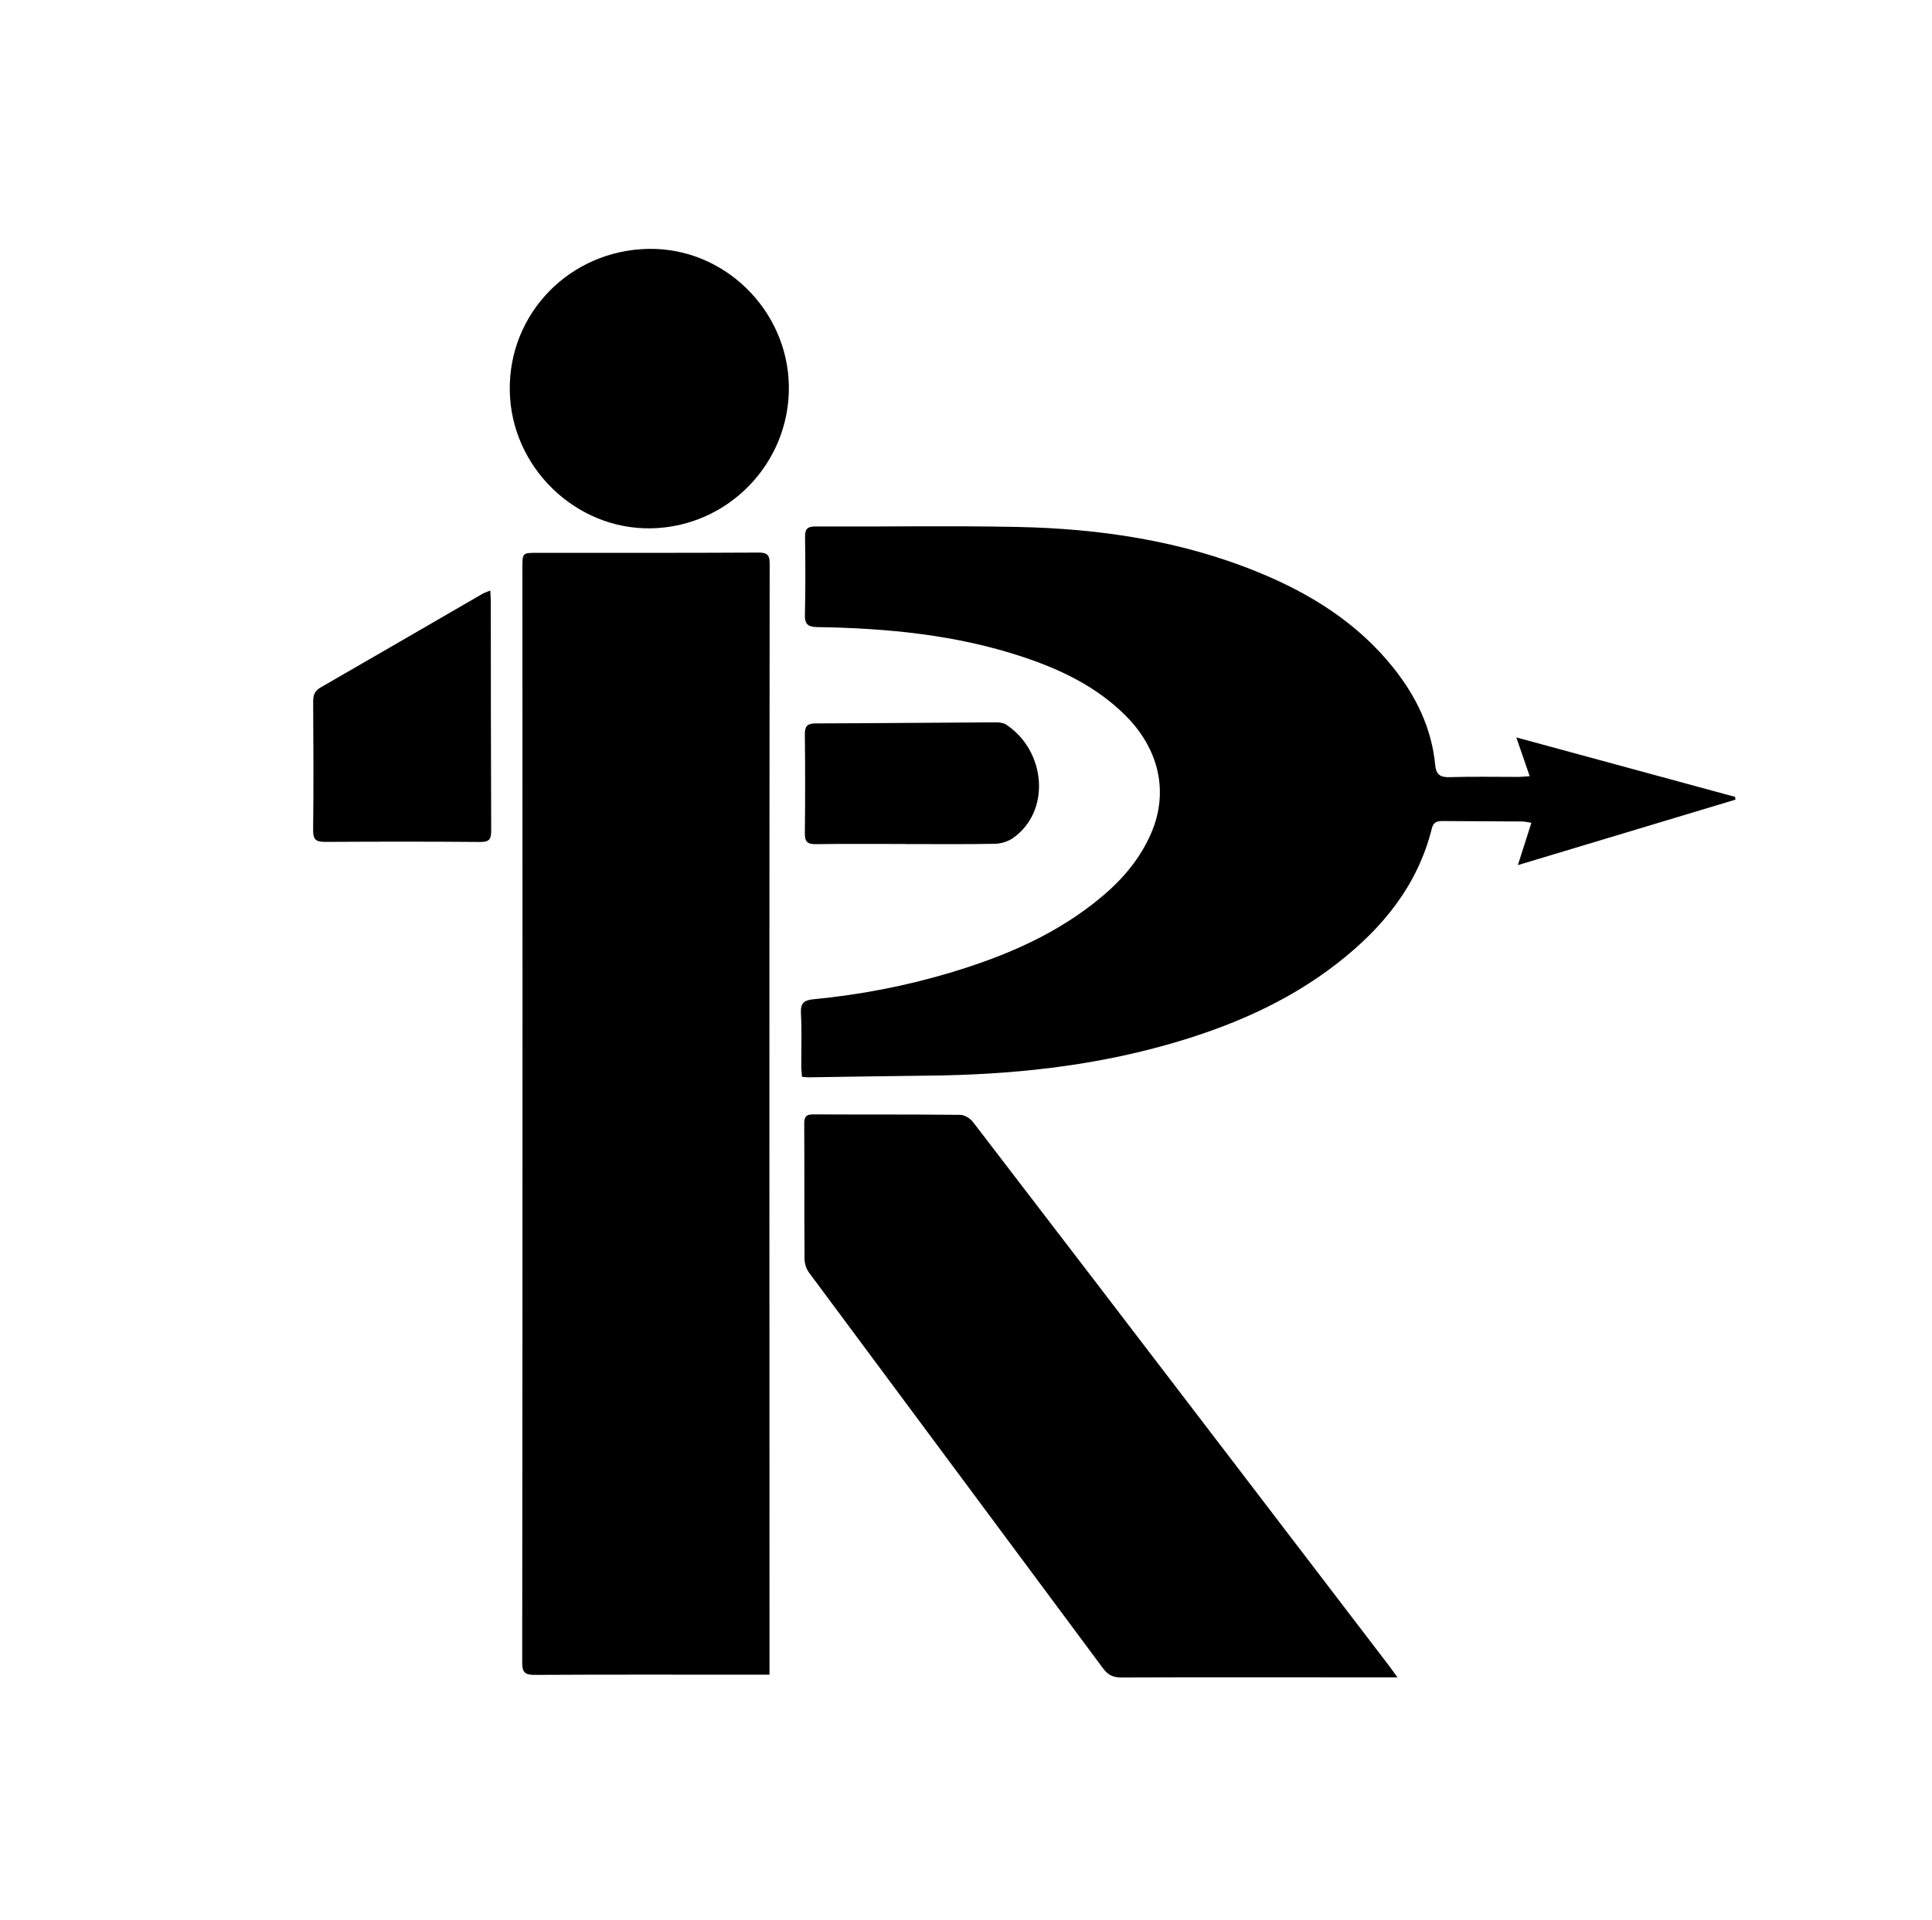
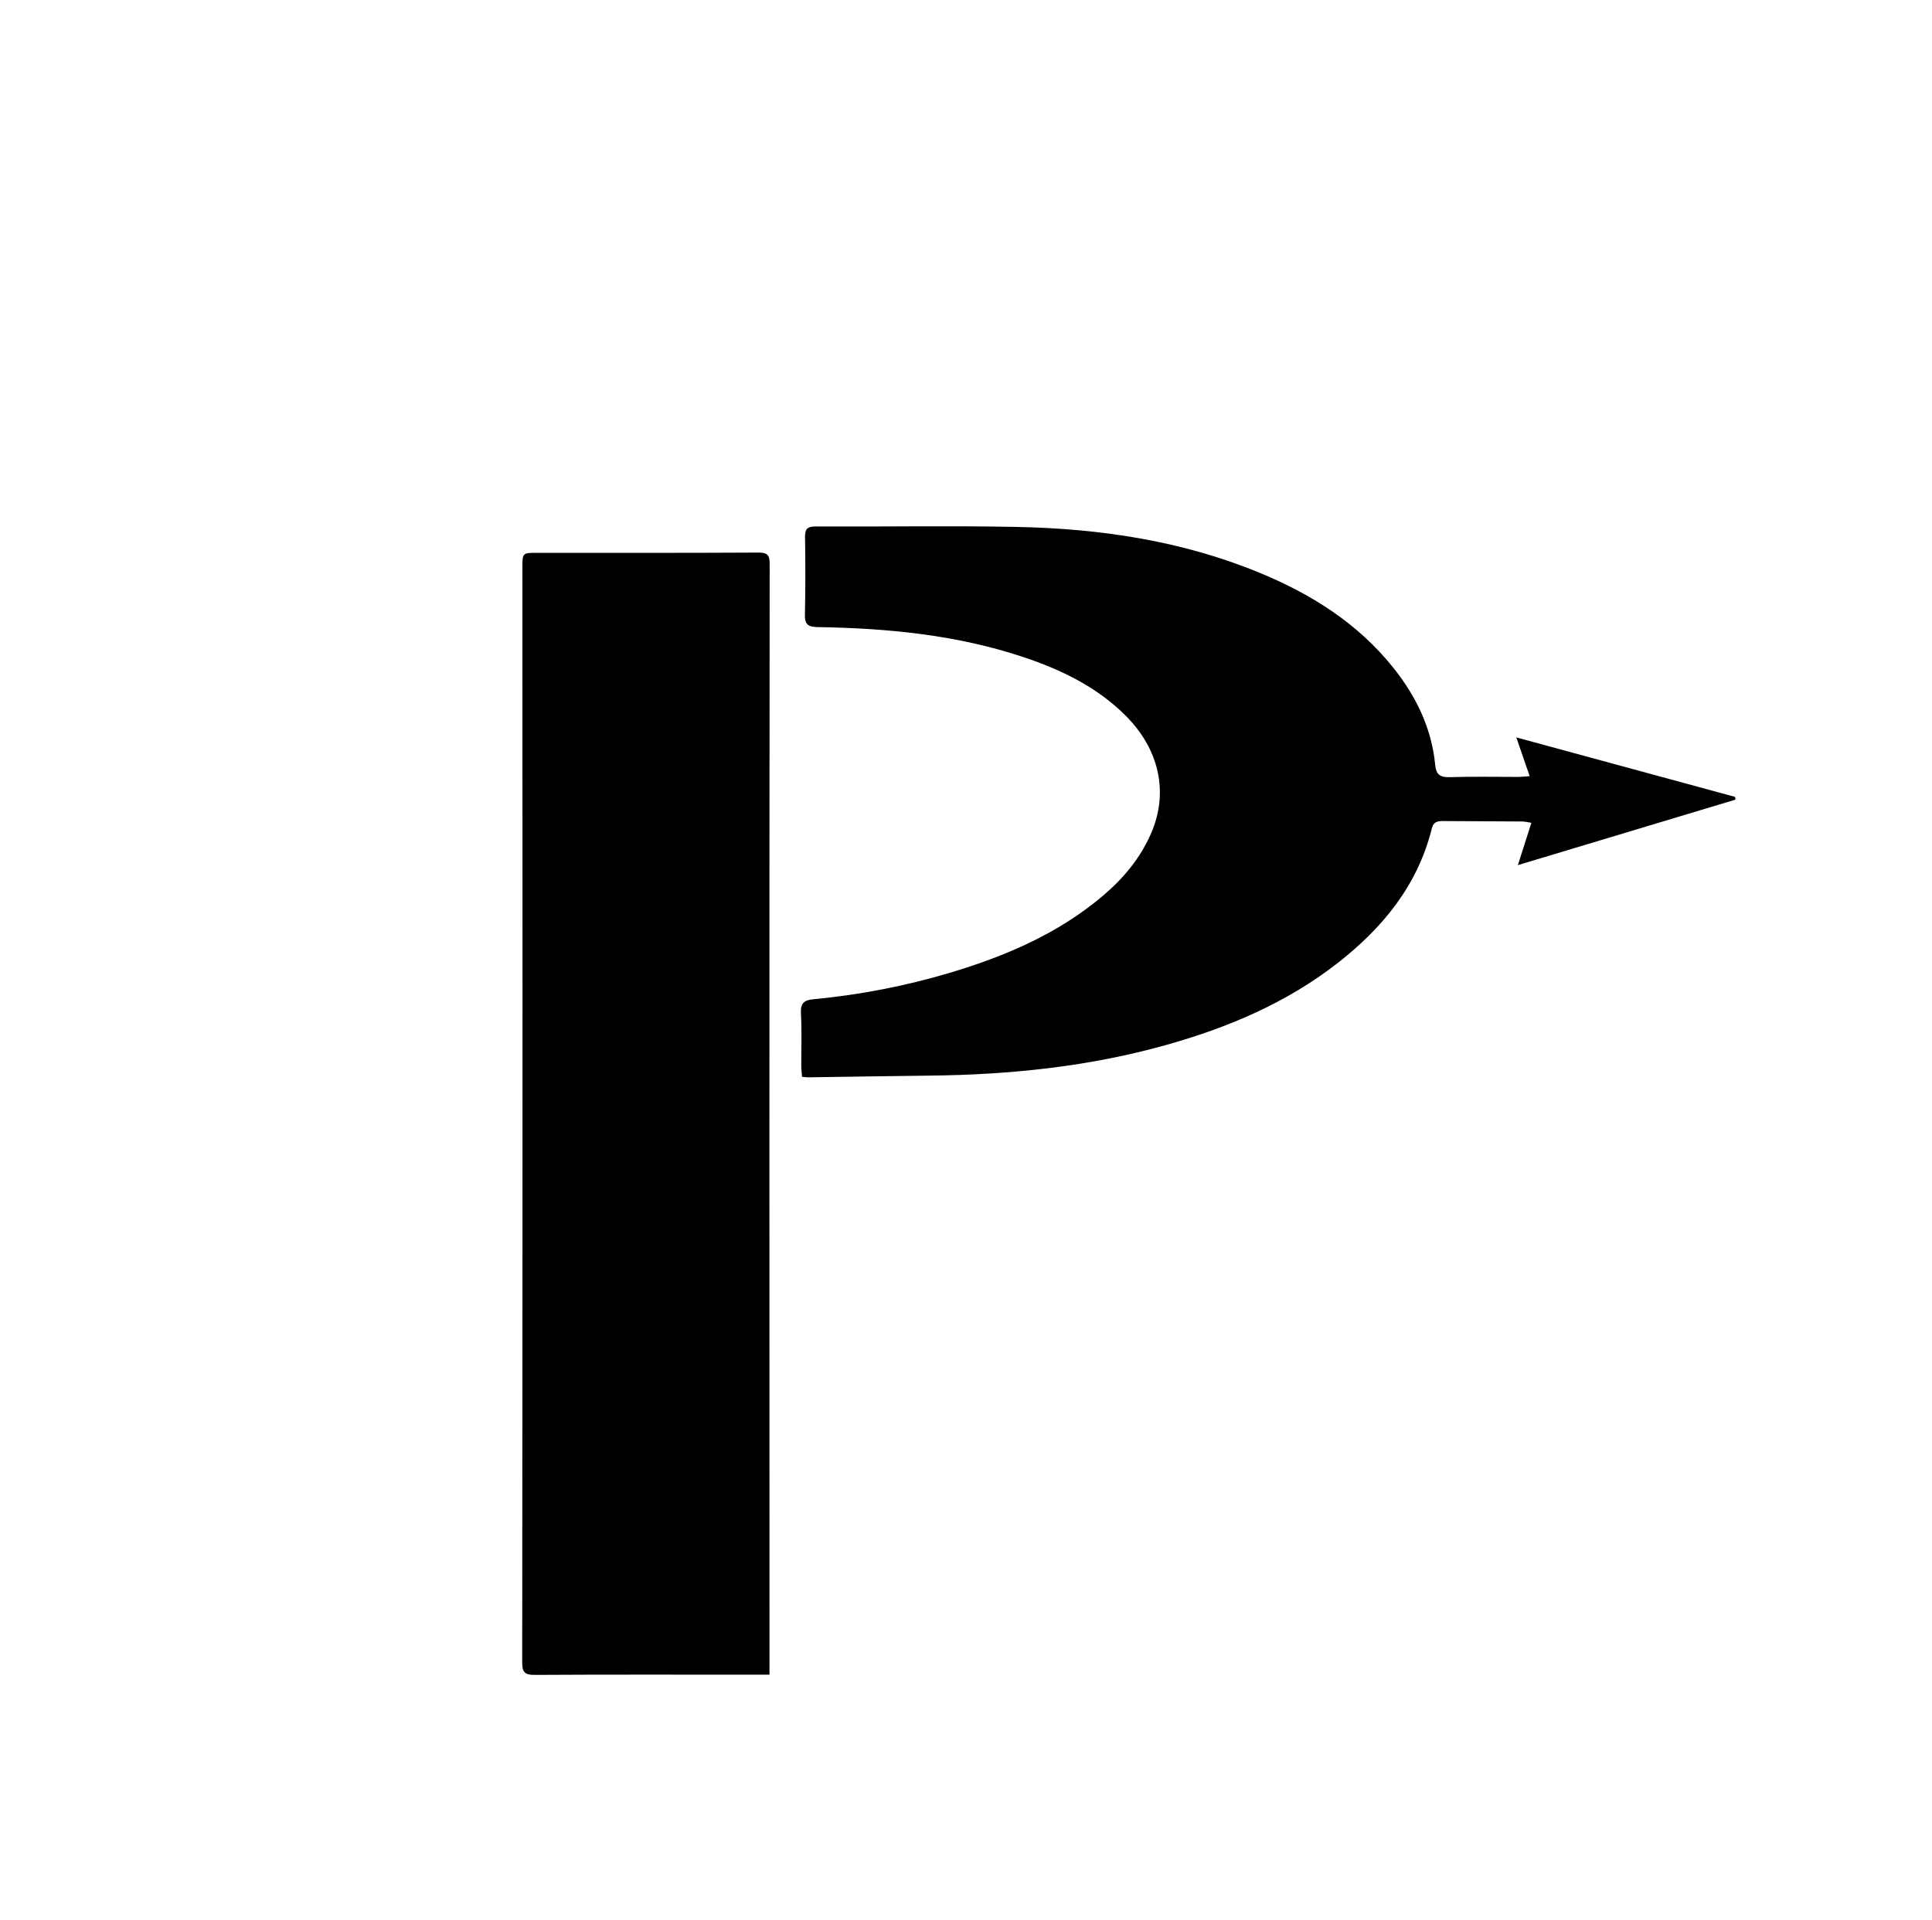
<svg xmlns="http://www.w3.org/2000/svg" width="163" height="162" viewBox="0 0 163 162" fill="none">
  <path d="M64.922 141.319C64.156 141.319 63.539 141.319 62.924 141.319C56.982 141.319 51.039 141.304 45.097 141.338C44.277 141.343 44.057 141.105 44.057 140.295C44.081 121.482 44.081 102.67 44.083 83.858C44.083 71.888 44.079 59.92 44.074 47.95C44.074 46.652 44.068 46.652 45.327 46.652C51.551 46.652 57.775 46.664 63.999 46.63C64.763 46.627 64.937 46.86 64.936 47.585C64.914 64.849 64.914 82.113 64.914 99.375C64.914 112.753 64.919 126.129 64.922 139.507C64.922 140.065 64.922 140.621 64.922 141.318V141.319Z" fill="#686676" style="fill:#686676;fill:color(display-p3 0.408 0.4 0.463);fill-opacity:1;" />
  <path d="M129.056 65.498C128.674 64.388 128.341 63.422 127.93 62.227C134.212 63.936 140.299 65.591 146.384 67.246C146.396 67.324 146.406 67.401 146.418 67.479C140.38 69.296 134.342 71.115 128.06 73.005C128.479 71.693 128.823 70.617 129.201 69.433C128.883 69.386 128.65 69.323 128.417 69.322C126.192 69.305 123.966 69.303 121.742 69.286C121.278 69.283 120.94 69.35 120.805 69.897C119.61 74.716 116.647 78.316 112.825 81.291C108.538 84.628 103.632 86.703 98.446 88.165C91.896 90.011 85.193 90.697 78.41 90.768C75.002 90.803 71.594 90.864 68.186 90.912C68.048 90.913 67.909 90.888 67.667 90.868C67.645 90.57 67.605 90.276 67.603 89.98C67.596 88.487 67.657 86.992 67.574 85.502C67.527 84.642 67.843 84.398 68.641 84.322C72.544 83.949 76.383 83.212 80.141 82.089C84.84 80.685 89.298 78.783 93.084 75.563C94.8 74.104 96.215 72.403 97.117 70.321C98.617 66.866 97.814 63.213 94.928 60.351C92.511 57.954 89.538 56.517 86.356 55.454C80.712 53.569 74.87 53.011 68.966 52.918C68.163 52.906 67.89 52.681 67.909 51.863C67.961 49.696 67.953 47.526 67.921 45.357C67.911 44.689 68.061 44.424 68.8 44.427C74.461 44.456 80.126 44.353 85.785 44.466C92.807 44.606 99.692 45.626 106.244 48.324C110.627 50.129 114.554 52.594 117.551 56.346C119.466 58.745 120.78 61.428 121.082 64.523C121.162 65.343 121.473 65.606 122.301 65.581C124.243 65.52 126.187 65.564 128.131 65.561C128.378 65.561 128.625 65.528 129.058 65.498H129.056Z" fill="#686676" style="fill:#686676;fill:color(display-p3 0.408 0.4 0.463);fill-opacity:1;" />
-   <path d="M117.903 141.548C116.38 141.548 115.088 141.548 113.797 141.548C107.405 141.548 101.012 141.534 94.621 141.558C93.931 141.561 93.485 141.358 93.072 140.8C84.805 129.657 76.518 118.529 68.252 107.385C68.022 107.073 67.879 106.619 67.877 106.23C67.85 102.428 67.874 98.627 67.852 94.826C67.848 94.247 68.009 94.035 68.609 94.039C72.749 94.059 76.888 94.034 81.026 94.078C81.392 94.081 81.863 94.385 82.098 94.693C88.99 103.666 95.858 112.657 102.73 121.645C107.549 127.95 112.368 134.255 117.186 140.562C117.385 140.822 117.571 141.093 117.903 141.549V141.548Z" fill="#686676" style="fill:#686676;fill:color(display-p3 0.408 0.4 0.463);fill-opacity:1;" />
-   <path d="M54.737 21.002C61.083 20.9 66.454 26.152 66.555 32.561C66.658 39.074 61.421 44.481 54.911 44.584C48.54 44.686 43.123 39.408 43.009 32.99C42.893 26.43 48.101 21.107 54.737 21V21.002Z" fill="#686676" style="fill:#686676;fill:color(display-p3 0.408 0.4 0.463);fill-opacity:1;" />
-   <path d="M41.361 49.833C41.38 50.164 41.407 50.408 41.407 50.65C41.415 57.122 41.412 63.595 41.441 70.067C41.444 70.765 41.321 71.058 40.53 71.051C36.168 71.012 31.805 71.019 27.444 71.044C26.712 71.048 26.41 70.894 26.418 70.071C26.462 66.441 26.442 62.81 26.422 59.181C26.418 58.647 26.562 58.294 27.044 58.016C31.599 55.393 36.145 52.751 40.695 50.117C40.878 50.011 41.087 49.948 41.358 49.835L41.361 49.833Z" fill="#686676" style="fill:#686676;fill:color(display-p3 0.408 0.4 0.463);fill-opacity:1;" />
-   <path d="M76.408 71.22C73.876 71.22 71.344 71.2 68.813 71.234C68.11 71.244 67.895 71.01 67.904 70.317C67.936 67.533 67.936 64.748 67.904 61.962C67.895 61.257 68.139 61.047 68.827 61.046C73.891 61.032 78.954 60.981 84.019 60.956C84.314 60.956 84.664 60.997 84.901 61.154C88.238 63.368 88.694 68.439 85.471 70.716C85.046 71.016 84.446 71.195 83.922 71.205C81.419 71.254 78.915 71.227 76.412 71.227V71.22H76.408Z" fill="#686676" style="fill:#686676;fill:color(display-p3 0.408 0.4 0.463);fill-opacity:1;" />
</svg>